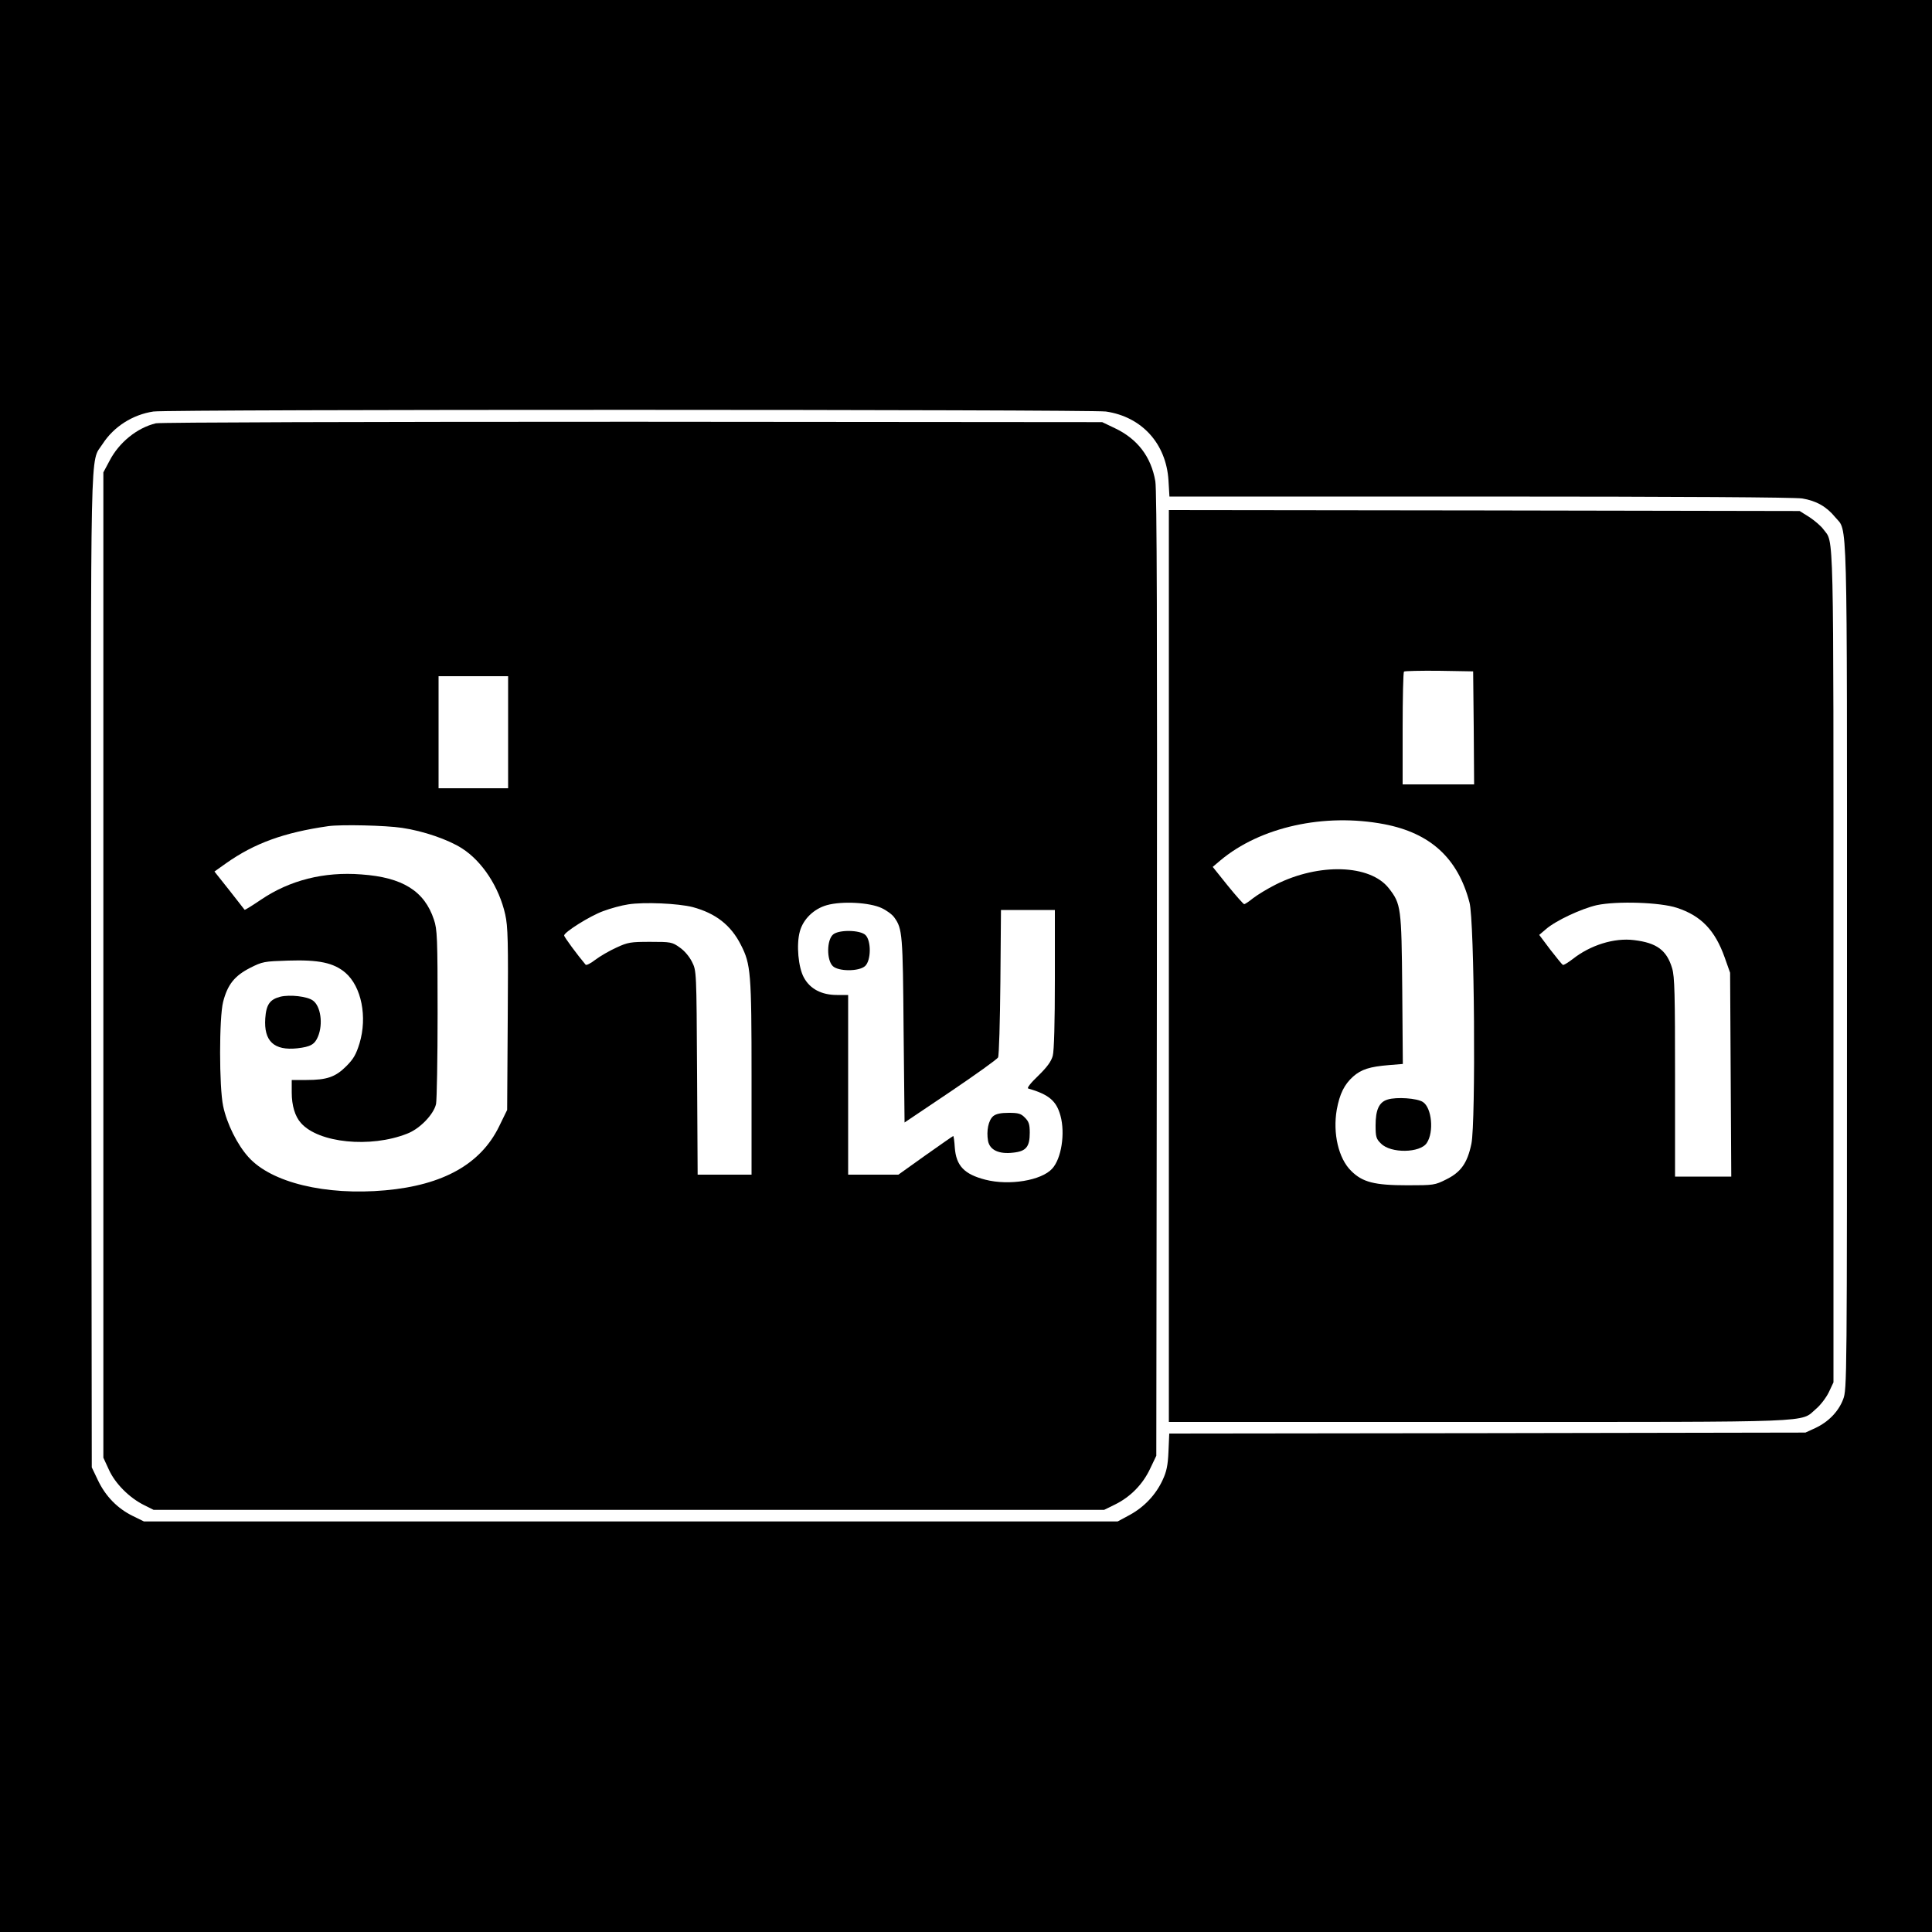
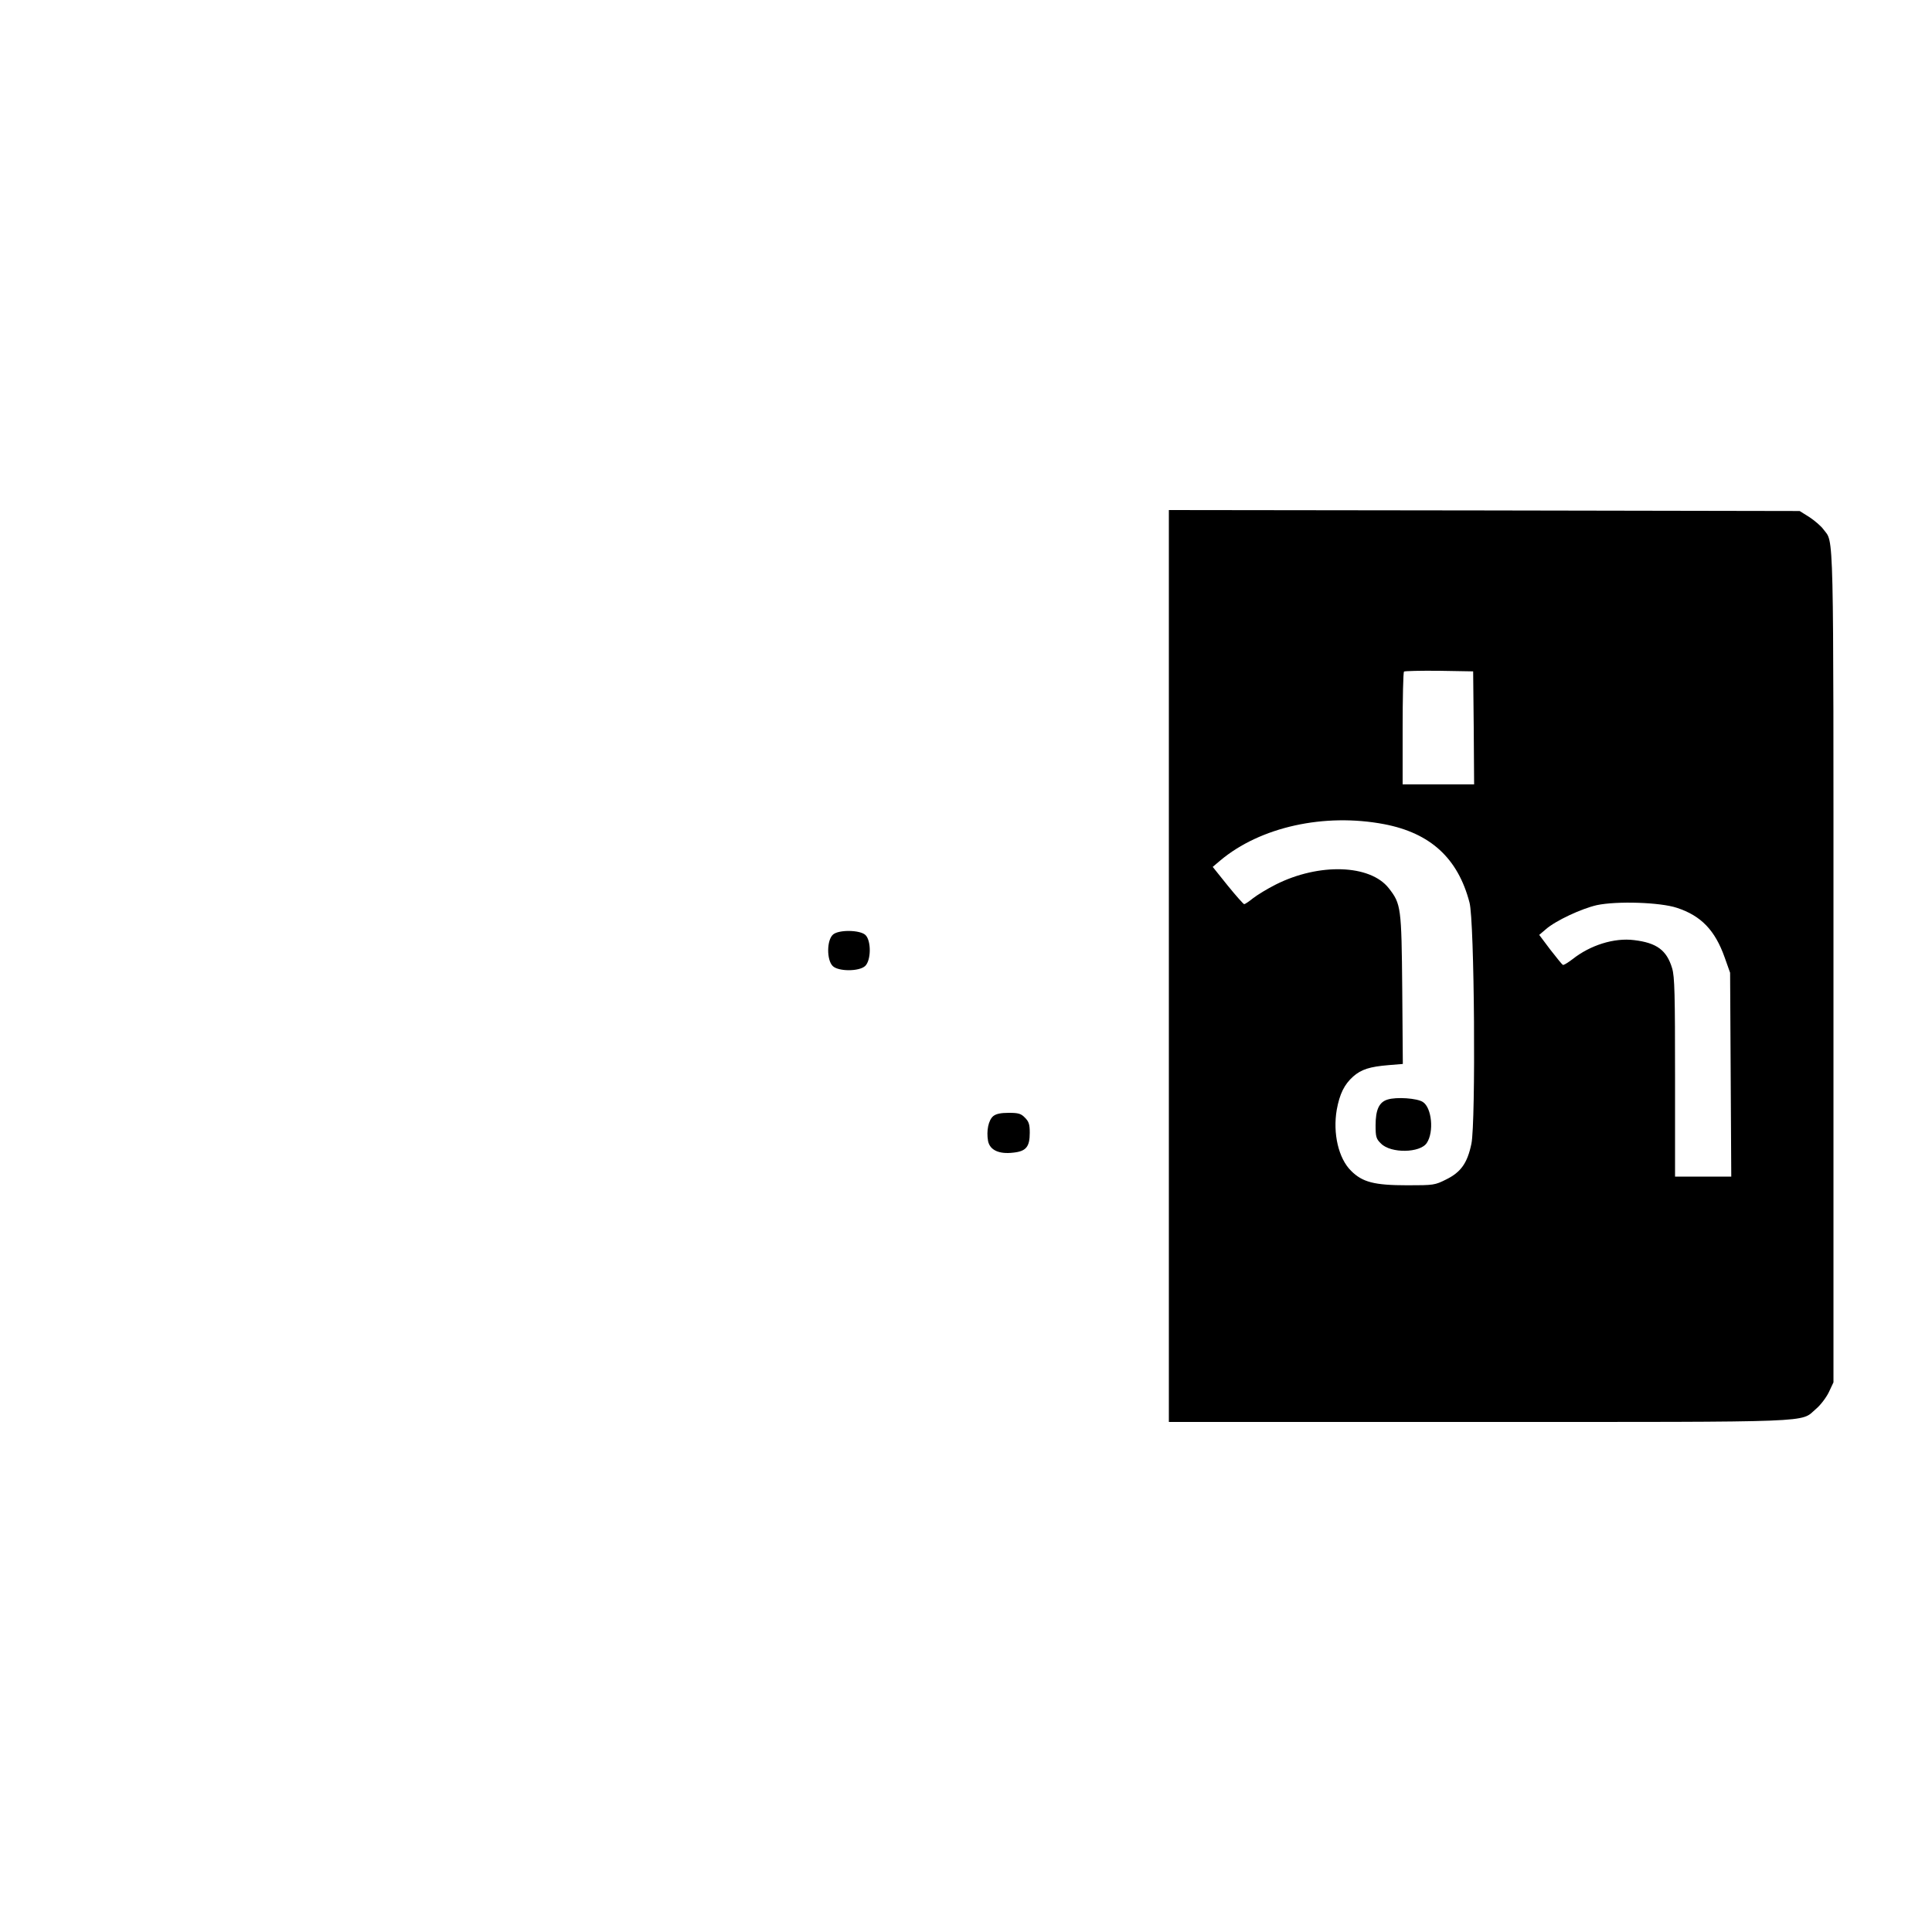
<svg xmlns="http://www.w3.org/2000/svg" version="1.0" width="1000pt" height="1000pt" viewBox="0 0 1000 1000" preserveAspectRatio="xMidYMid meet">
  <g transform="translate(0,1000) scale(0.1,-0.1)" fill="#000000" stroke="none">
-     <path d="M0 5000 l0 -5000 5000 0 5000 0 0 5000 0 5000 -5000 0 -5000 0 0 -5000z m5724 2870 c186 -27 312 -166 324 -356 l5 -84 1606 0 c1050 0 1628 -4 1669 -10 73 -12 126 -42 171 -97 65 -79 61 82 61 -2324 0 -2161 0 -2189 -20 -2242 -24 -63 -76 -117 -145 -149 l-50 -23 -1646 -3 -1647 -2 -4 -93 c-3 -72 -10 -104 -30 -147 -35 -76 -95 -140 -170 -181 l-63 -34 -2520 0 -2520 0 -59 29 c-79 39 -140 102 -179 184 l-32 67 -3 2564 c-2 2828 -7 2630 59 2733 58 90 156 152 263 168 80 12 4849 11 4930 0z" />
-     <path d="M807 7809 c-97 -23 -191 -99 -240 -194 l-32 -60 0 -2550 0 -2550 29 -63 c33 -72 106 -145 183 -183 l48 -24 2460 0 2460 0 57 28 c79 39 143 104 181 185 l32 67 3 2490 c2 1761 0 2509 -8 2554 -22 127 -92 219 -210 275 l-65 31 -2430 2 c-1394 0 -2446 -3 -2468 -8z m1823 -1599 l0 -290 -180 0 -180 0 0 290 0 290 180 0 180 0 0 -290z m-549 -495 c110 -16 240 -61 310 -106 105 -67 192 -200 224 -342 14 -62 16 -139 13 -542 l-3 -470 -42 -86 c-95 -194 -289 -303 -588 -330 -310 -28 -591 40 -709 172 -58 64 -112 173 -131 264 -21 99 -21 459 0 540 23 89 59 134 139 175 65 33 73 34 198 38 158 5 235 -11 296 -63 83 -72 114 -228 73 -365 -18 -58 -31 -81 -69 -119 -56 -56 -101 -71 -206 -71 l-76 0 0 -65 c0 -67 17 -124 48 -158 91 -103 359 -130 549 -55 66 25 138 100 150 154 4 22 8 233 8 469 0 392 -2 435 -19 485 -49 148 -162 219 -376 234 -193 15 -370 -30 -518 -130 -46 -31 -84 -55 -86 -53 -2 2 -37 48 -79 101 l-77 97 62 44 c145 102 297 158 528 191 67 9 296 4 381 -9z m1504 -410 c119 -32 198 -93 250 -196 51 -100 55 -142 55 -686 l0 -503 -140 0 -139 0 -3 528 c-3 526 -3 527 -26 573 -14 28 -39 58 -64 75 -39 28 -46 29 -152 29 -102 0 -116 -2 -176 -30 -36 -16 -85 -45 -109 -63 -24 -19 -47 -30 -50 -25 -43 51 -111 143 -111 151 0 17 133 101 202 126 37 14 95 30 130 35 82 13 258 5 333 -14z m978 -5 c26 -12 56 -34 66 -49 42 -58 44 -87 48 -583 l5 -478 238 160 c130 88 241 167 246 177 5 10 10 186 12 391 l3 372 140 0 139 0 0 -357 c0 -224 -4 -373 -11 -398 -8 -29 -29 -58 -75 -103 -39 -37 -60 -64 -52 -66 107 -31 146 -64 167 -141 25 -91 5 -222 -43 -274 -55 -61 -222 -89 -346 -57 -109 28 -151 72 -158 166 -2 33 -6 60 -8 60 -2 0 -66 -45 -144 -100 l-140 -100 -130 0 -130 0 0 465 0 465 -58 0 c-79 0 -139 31 -171 90 -29 52 -40 171 -21 239 17 63 72 117 140 136 79 22 221 14 283 -15z" />
-     <path d="M1451 4841 c-54 -14 -73 -40 -78 -112 -8 -118 45 -168 166 -155 69 8 90 20 107 61 27 65 14 157 -26 186 -29 22 -120 32 -169 20z" />
    <path d="M4312 5163 c-33 -28 -34 -131 -2 -163 29 -29 137 -29 168 0 31 29 32 130 2 160 -27 27 -138 29 -168 3z" />
    <path d="M5141 4223 c-25 -21 -36 -76 -27 -128 9 -48 57 -70 131 -61 66 7 85 30 85 103 0 44 -5 58 -25 78 -20 21 -34 25 -83 25 -42 0 -66 -5 -81 -17z" />
    <path d="M6050 5000 l0 -2360 1603 0 c1778 0 1663 -4 1746 67 24 20 54 60 67 87 l24 51 0 2151 c0 2326 3 2190 -52 2264 -12 17 -45 45 -72 63 l-51 32 -1632 3 -1633 2 0 -2360z m1578 1233 l2 -293 -185 0 -185 0 0 288 c0 159 3 292 7 296 4 3 86 5 182 4 l176 -3 3 -292z m-463 -499 c239 -46 381 -176 441 -405 26 -94 33 -1136 10 -1249 -21 -100 -54 -147 -131 -185 -58 -29 -64 -30 -200 -30 -172 0 -233 16 -292 75 -65 64 -95 194 -74 316 15 82 39 131 85 172 42 37 86 51 184 59 l73 6 -3 386 c-4 426 -6 442 -70 524 -97 123 -361 131 -584 19 -44 -22 -96 -54 -118 -71 -21 -17 -42 -31 -46 -31 -4 0 -43 44 -86 97 l-77 96 39 33 c207 174 539 247 849 188z m1515 -433 c125 -41 197 -116 247 -257 l28 -79 3 -527 3 -528 -145 0 -146 0 0 513 c0 431 -2 522 -15 565 -28 94 -80 132 -197 146 -103 13 -227 -26 -319 -99 -24 -18 -46 -32 -50 -29 -4 2 -33 38 -65 79 l-57 76 34 29 c51 45 185 107 264 125 104 22 328 15 415 -14z" />
    <path d="M7183 4309 c-45 -13 -63 -53 -63 -134 0 -59 3 -70 28 -94 51 -52 203 -49 237 3 38 57 26 182 -20 212 -30 20 -137 27 -182 13z" />
  </g>
</svg>